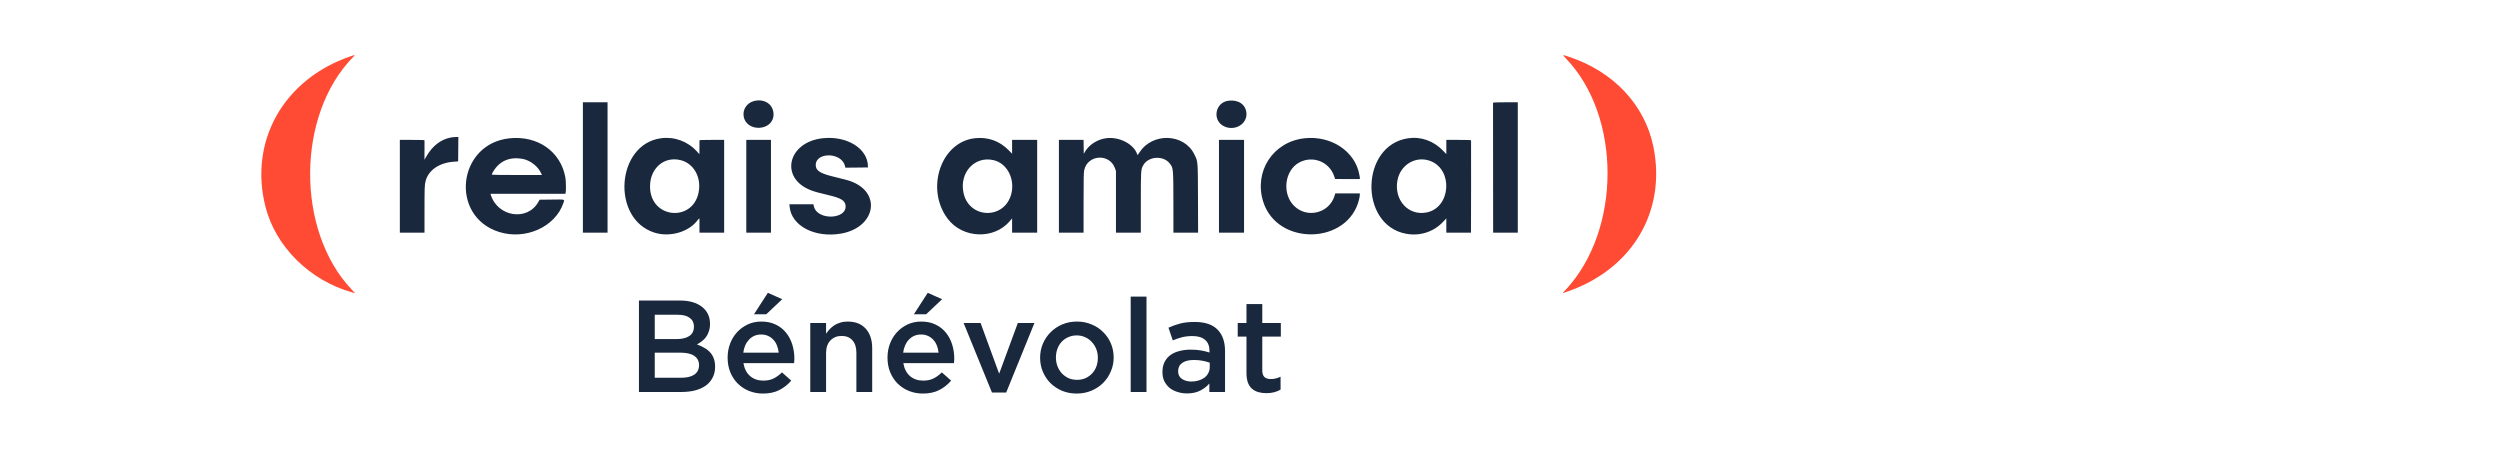
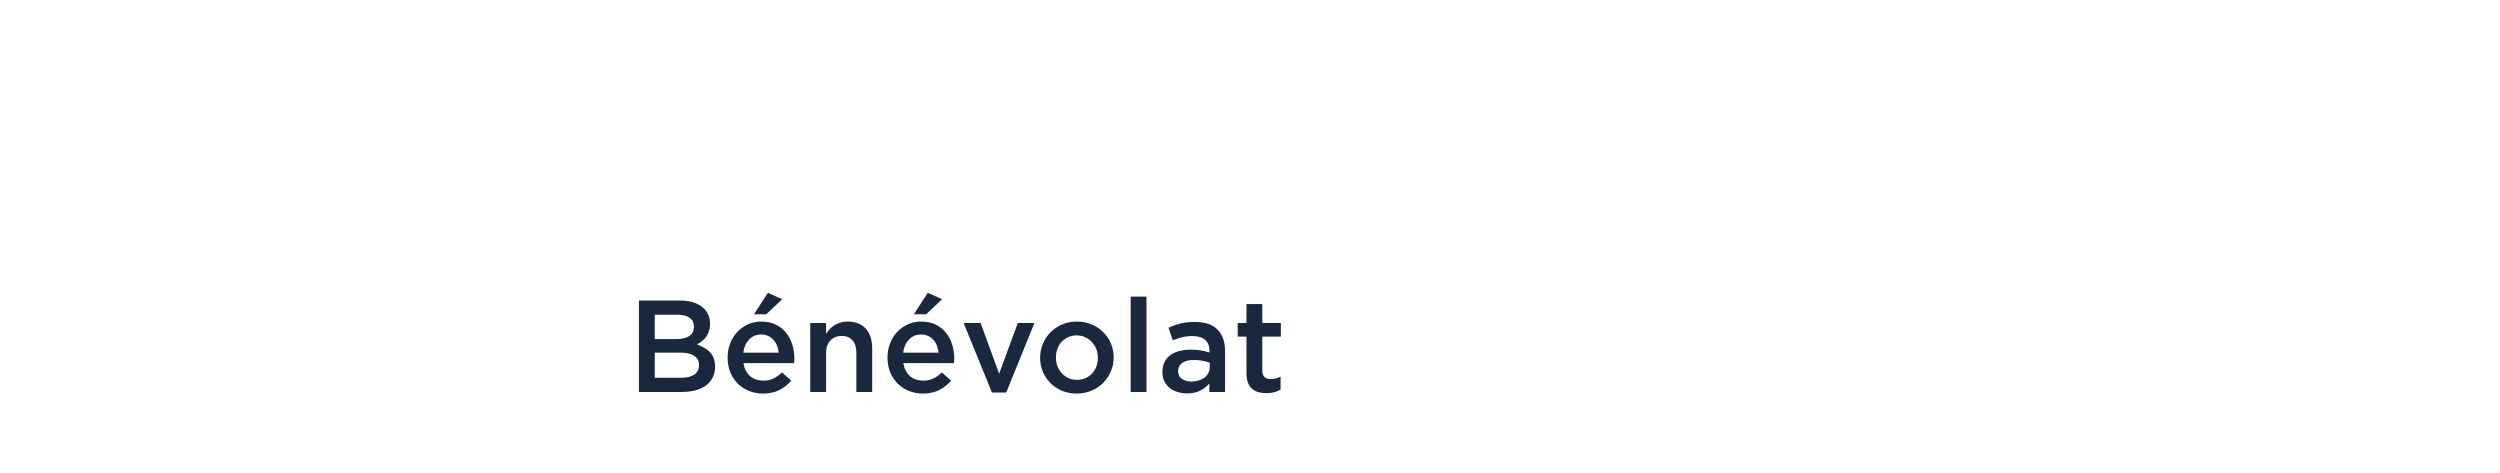
<svg xmlns="http://www.w3.org/2000/svg" width="861" height="163" viewBox="0 0 861 163" fill="none">
  <path d="M234.18 103.5H220.05V135H234.63C236.37 135 237.96 134.82 239.4 134.46C240.84 134.07 242.07 133.515 243.09 132.795C244.11 132.045 244.89 131.13 245.43 130.05C246 128.97 246.285 127.725 246.285 126.315C246.285 125.235 246.135 124.29 245.835 123.48C245.535 122.64 245.1 121.92 244.53 121.32C243.99 120.72 243.33 120.21 242.55 119.79C241.8 119.34 240.96 118.95 240.03 118.62C240.6 118.32 241.155 117.96 241.695 117.54C242.265 117.12 242.745 116.64 243.135 116.1C243.555 115.53 243.885 114.87 244.125 114.12C244.395 113.37 244.53 112.515 244.53 111.555C244.53 109.065 243.6 107.1 241.74 105.66C239.88 104.22 237.36 103.5 234.18 103.5ZM233.055 116.775H225.495V108.405H233.46C235.26 108.405 236.625 108.765 237.555 109.485C238.515 110.175 238.995 111.165 238.995 112.455C238.995 113.925 238.455 115.02 237.375 115.74C236.295 116.43 234.855 116.775 233.055 116.775ZM234.675 130.095H225.495V121.455H234.27C236.46 121.455 238.08 121.83 239.13 122.58C240.21 123.33 240.75 124.38 240.75 125.73C240.75 127.17 240.21 128.265 239.13 129.015C238.05 129.735 236.565 130.095 234.675 130.095ZM256.036 125.055H273.496C273.526 124.785 273.541 124.53 273.541 124.29C273.571 124.05 273.586 123.81 273.586 123.57C273.586 121.86 273.346 120.225 272.866 118.665C272.386 117.105 271.666 115.74 270.706 114.57C269.776 113.4 268.591 112.47 267.151 111.78C265.741 111.09 264.091 110.745 262.201 110.745C260.491 110.745 258.931 111.075 257.521 111.735C256.111 112.395 254.881 113.295 253.831 114.435C252.811 115.545 252.016 116.85 251.446 118.35C250.876 119.85 250.591 121.455 250.591 123.165C250.591 125.025 250.906 126.72 251.536 128.25C252.166 129.75 253.021 131.04 254.101 132.12C255.211 133.2 256.501 134.04 257.971 134.64C259.471 135.24 261.076 135.54 262.786 135.54C264.976 135.54 266.851 135.135 268.411 134.325C270.001 133.515 271.366 132.435 272.506 131.085L269.311 128.25C268.351 129.18 267.376 129.885 266.386 130.365C265.396 130.845 264.226 131.085 262.876 131.085C261.106 131.085 259.606 130.575 258.376 129.555C257.146 128.505 256.366 127.005 256.036 125.055ZM255.991 121.455C256.231 119.595 256.891 118.095 257.971 116.955C259.081 115.785 260.476 115.2 262.156 115.2C263.056 115.2 263.851 115.365 264.541 115.695C265.261 116.025 265.876 116.475 266.386 117.045C266.896 117.585 267.301 118.245 267.601 119.025C267.901 119.775 268.096 120.585 268.186 121.455H255.991ZM263.911 108.225L269.401 103.05L264.451 100.845L259.681 108.225H263.911ZM284.499 121.59C284.499 119.73 284.994 118.29 285.984 117.27C286.974 116.22 288.264 115.695 289.854 115.695C291.474 115.695 292.719 116.205 293.589 117.225C294.489 118.215 294.939 119.64 294.939 121.5V135H300.384V119.88C300.384 117.09 299.649 114.87 298.179 113.22C296.709 111.57 294.624 110.745 291.924 110.745C290.994 110.745 290.154 110.865 289.404 111.105C288.684 111.315 288.009 111.615 287.379 112.005C286.779 112.395 286.239 112.845 285.759 113.355C285.309 113.835 284.889 114.36 284.499 114.93V111.24H279.054V135H284.499V121.59ZM311.099 125.055H328.559C328.589 124.785 328.604 124.53 328.604 124.29C328.634 124.05 328.649 123.81 328.649 123.57C328.649 121.86 328.409 120.225 327.929 118.665C327.449 117.105 326.729 115.74 325.769 114.57C324.839 113.4 323.654 112.47 322.214 111.78C320.804 111.09 319.154 110.745 317.264 110.745C315.554 110.745 313.994 111.075 312.584 111.735C311.174 112.395 309.944 113.295 308.894 114.435C307.874 115.545 307.079 116.85 306.509 118.35C305.939 119.85 305.654 121.455 305.654 123.165C305.654 125.025 305.969 126.72 306.599 128.25C307.229 129.75 308.084 131.04 309.164 132.12C310.274 133.2 311.564 134.04 313.034 134.64C314.534 135.24 316.139 135.54 317.849 135.54C320.039 135.54 321.914 135.135 323.474 134.325C325.064 133.515 326.429 132.435 327.569 131.085L324.374 128.25C323.414 129.18 322.439 129.885 321.449 130.365C320.459 130.845 319.289 131.085 317.939 131.085C316.169 131.085 314.669 130.575 313.439 129.555C312.209 128.505 311.429 127.005 311.099 125.055ZM311.054 121.455C311.294 119.595 311.954 118.095 313.034 116.955C314.144 115.785 315.539 115.2 317.219 115.2C318.119 115.2 318.914 115.365 319.604 115.695C320.324 116.025 320.939 116.475 321.449 117.045C321.959 117.585 322.364 118.245 322.664 119.025C322.964 119.775 323.159 120.585 323.249 121.455H311.054ZM318.974 108.225L324.464 103.05L319.514 100.845L314.744 108.225H318.974ZM344.107 128.7L337.717 111.24H331.867L341.632 135.18H346.537L356.257 111.24H350.542L344.107 128.7ZM383.548 123.12C383.548 121.41 383.233 119.805 382.603 118.305C381.973 116.805 381.088 115.5 379.948 114.39C378.838 113.25 377.503 112.365 375.943 111.735C374.413 111.075 372.733 110.745 370.903 110.745C369.073 110.745 367.378 111.075 365.818 111.735C364.288 112.395 362.953 113.295 361.813 114.435C360.703 115.545 359.818 116.865 359.158 118.395C358.528 119.895 358.213 121.5 358.213 123.21C358.213 124.92 358.528 126.525 359.158 128.025C359.788 129.495 360.658 130.8 361.768 131.94C362.908 133.05 364.243 133.935 365.773 134.595C367.333 135.225 369.013 135.54 370.813 135.54C372.643 135.54 374.338 135.21 375.898 134.55C377.458 133.89 378.793 133.005 379.903 131.895C381.043 130.755 381.928 129.435 382.558 127.935C383.218 126.435 383.548 124.83 383.548 123.12ZM378.103 123.21C378.103 124.26 377.938 125.25 377.608 126.18C377.278 127.08 376.798 127.875 376.168 128.565C375.538 129.255 374.773 129.81 373.873 130.23C373.003 130.62 372.013 130.815 370.903 130.815C369.853 130.815 368.878 130.62 367.978 130.23C367.108 129.81 366.343 129.255 365.683 128.565C365.053 127.875 364.558 127.065 364.198 126.135C363.838 125.175 363.658 124.17 363.658 123.12C363.658 122.07 363.823 121.095 364.153 120.195C364.483 119.265 364.963 118.455 365.593 117.765C366.223 117.075 366.973 116.535 367.843 116.145C368.743 115.725 369.733 115.515 370.813 115.515C371.893 115.515 372.868 115.725 373.738 116.145C374.638 116.535 375.403 117.09 376.033 117.81C376.693 118.5 377.203 119.31 377.563 120.24C377.923 121.17 378.103 122.16 378.103 123.21ZM394.853 135V102.15H389.408V135H394.853ZM421.904 135V120.915C421.904 117.735 421.049 115.275 419.339 113.535C417.629 111.765 415.004 110.88 411.464 110.88C409.514 110.88 407.849 111.06 406.469 111.42C405.089 111.78 403.739 112.26 402.419 112.86L403.904 117.225C404.984 116.775 406.049 116.415 407.099 116.145C408.149 115.875 409.349 115.74 410.699 115.74C412.589 115.74 414.029 116.175 415.019 117.045C416.039 117.915 416.549 119.175 416.549 120.825V121.41C415.619 121.11 414.644 120.87 413.624 120.69C412.634 120.51 411.419 120.42 409.979 120.42C408.599 120.42 407.309 120.585 406.109 120.915C404.939 121.215 403.919 121.68 403.049 122.31C402.209 122.94 401.549 123.735 401.069 124.695C400.589 125.655 400.349 126.78 400.349 128.07V128.16C400.349 129.36 400.574 130.425 401.024 131.355C401.504 132.255 402.119 133.02 402.869 133.65C403.649 134.25 404.549 134.7 405.569 135C406.589 135.33 407.669 135.495 408.809 135.495C410.609 135.495 412.139 135.165 413.399 134.505C414.659 133.845 415.694 133.035 416.504 132.075V135H421.904ZM416.639 126.405C416.639 127.155 416.474 127.845 416.144 128.475C415.844 129.075 415.409 129.6 414.839 130.05C414.269 130.47 413.594 130.8 412.814 131.04C412.064 131.28 411.239 131.4 410.339 131.4C409.049 131.4 407.954 131.1 407.054 130.5C406.184 129.9 405.749 129.03 405.749 127.89V127.8C405.749 126.57 406.229 125.625 407.189 124.965C408.149 124.305 409.484 123.975 411.194 123.975C412.244 123.975 413.234 124.065 414.164 124.245C415.124 124.425 415.949 124.65 416.639 124.92V126.405ZM434.73 115.92H441.12V111.24H434.73V104.715H429.285V111.24H426.27V115.92H429.285V128.43C429.285 129.75 429.45 130.86 429.78 131.76C430.11 132.63 430.575 133.335 431.175 133.875C431.805 134.415 432.54 134.805 433.38 135.045C434.22 135.285 435.135 135.405 436.125 135.405C437.145 135.405 438.045 135.3 438.825 135.09C439.605 134.88 440.34 134.58 441.03 134.19V129.735C439.95 130.275 438.825 130.545 437.655 130.545C436.725 130.545 436.005 130.32 435.495 129.87C434.985 129.39 434.73 128.625 434.73 127.575V115.92Z" fill="#19283D" />
-   <path fill-rule="evenodd" clip-rule="evenodd" d="M120.649 19.413C97.657 27.346 85.687 48.552 91.424 71.185C94.92 84.976 106.687 96.61 121.267 100.691L122.318 100.985L121.132 99.735C101.807 79.354 102.084 39.393 121.688 19.576C122.412 18.844 122.333 18.832 120.649 19.413ZM539.249 20.077C558.451 40.002 558.432 79.182 539.211 99.814L538.106 101L539.808 100.414C562.156 92.718 573.985 72.767 569.415 50.483C566.473 36.139 555.758 24.703 540.474 19.597C537.998 18.77 537.991 18.772 539.249 20.077Z" fill="#FF4B34" />
-   <path fill-rule="evenodd" clip-rule="evenodd" d="M259.851 34.748C257.347 35.316 255.729 37.586 256.109 39.998C257.005 45.7 266.352 45.196 266.406 39.443C266.438 36.072 263.448 33.93 259.851 34.748ZM423.158 34.674C418.423 35.217 417.356 41.562 421.664 43.546C425.362 45.248 429.618 42.644 429.268 38.894C428.997 35.989 426.533 34.287 423.158 34.674ZM200.748 57.68V80.133H204.994H209.24V57.68V35.226H204.994H200.748V57.68ZM514.217 35.37C514.207 35.449 514.199 35.611 514.199 35.73C514.199 35.849 514.207 45.888 514.217 58.039L514.235 80.133H518.481H522.727V57.68V35.226H518.481C515.758 35.226 514.229 35.278 514.217 35.37ZM155.121 47.387C151.732 48.066 148.886 50.298 146.837 53.883L146.189 55.017L146.198 51.85C146.203 50.109 146.205 48.571 146.202 48.432C146.197 48.198 145.897 48.18 141.951 48.18H137.705V64.157V80.133H141.951H146.197L146.2 72.469C146.204 64.47 146.23 63.766 146.58 62.369C147.52 58.613 151.296 56.023 156.321 55.69L157.784 55.593L157.822 51.383L157.86 47.172L156.958 47.186C156.462 47.194 155.635 47.284 155.121 47.387ZM175.522 47.629C157.537 49.477 154.737 74.507 171.912 79.896C180.977 82.74 191.173 78.173 194.002 70.003C194.503 68.555 194.908 68.681 189.923 68.734L185.851 68.778L185.351 69.646C181.539 76.276 171.367 74.672 169.019 67.071L168.919 66.747H181.808H194.697L194.808 66.352C194.984 65.72 194.924 62.315 194.715 61.134C193.135 52.212 185.207 46.633 175.522 47.629ZM227.591 47.622C212.188 49.76 210.432 75.339 225.36 80.108C230.639 81.794 237.148 79.948 240.199 75.9C240.766 75.146 240.937 75.082 240.901 75.635C240.886 75.853 240.882 76.954 240.89 78.082L240.905 80.133H245.151H249.397V64.157V48.18H245.151C241.854 48.18 240.904 48.22 240.899 48.36C240.895 48.459 240.888 49.566 240.883 50.82L240.874 53.1L239.941 52.078C236.807 48.644 232.202 46.982 227.591 47.622ZM283.412 47.604C271.21 48.887 268.379 61.431 279.36 65.556C280.704 66.061 281.842 66.374 285.518 67.248C289.558 68.208 290.944 69.036 291.19 70.633C291.958 75.608 281.477 76.059 280.309 71.101L280.131 70.346H276.001H271.872L271.946 71.173C272.54 77.818 280.719 82.06 289.781 80.425C301.273 78.352 303.718 66.786 293.542 62.637C292.338 62.146 291.551 61.929 286.585 60.717C282.795 59.793 281.211 58.841 280.989 57.357C280.242 52.376 289.745 52.151 290.995 57.121L291.154 57.752L295.032 57.711L298.91 57.67V57.328C298.91 51.204 291.771 46.725 283.412 47.604ZM335.649 47.619C324.021 48.972 318.645 65.023 326.371 75.318C331.506 82.16 342.323 82.584 347.776 76.156L348.567 75.223V77.678V80.133H352.885H357.204V64.157V48.18H352.885H348.567V50.56V52.94L347.38 51.733C344.191 48.493 340.191 47.091 335.649 47.619ZM381.025 47.593C377.873 47.993 374.902 49.935 373.523 52.498L373.252 53.002L373.213 50.591L373.173 48.18H368.931H364.688V64.157V80.133H368.934H373.18L373.183 69.878C373.185 61.462 373.223 59.446 373.394 58.635C374.544 53.208 382.174 52.729 384.008 57.968L384.335 58.903V69.518V80.133L388.617 80.133H392.899L392.901 69.806C392.903 58.561 392.913 58.415 393.722 56.929C395.399 53.847 400.532 53.437 402.783 56.205C404.106 57.831 404.103 57.803 404.116 70.094L404.126 80.133H408.378H412.629L412.584 68.367C412.534 55.028 412.591 55.708 411.3 53.101C407.748 45.927 396.895 45.567 392.455 52.476C391.836 53.44 391.766 53.504 391.669 53.196C390.547 49.651 385.546 47.019 381.025 47.593ZM449.249 47.624C438.444 48.821 431.794 59.011 435.031 69.41C439.865 84.938 464.446 84.299 468.098 68.551C468.22 68.024 468.32 67.371 468.32 67.098V66.603H464.103H459.885L459.566 67.592C457.673 73.47 450.121 75.286 445.706 70.925C441.416 66.686 442.401 58.611 447.537 55.919C452.2 53.475 457.814 55.72 459.496 60.702L459.812 61.638L464.125 61.676C468.181 61.712 468.435 61.699 468.389 61.46C468.361 61.32 468.267 60.785 468.178 60.27C466.781 52.147 458.481 46.602 449.249 47.624ZM484.957 47.62C468.545 50.012 467.938 77.436 484.228 80.499C489.008 81.397 493.727 79.88 497.01 76.389L498.114 75.216V77.674V80.133H502.359H506.604L506.641 64.398C506.662 55.744 506.658 48.554 506.632 48.421C506.59 48.202 506.199 48.18 502.35 48.18H498.114V50.627V53.075L497.071 51.976C493.815 48.547 489.425 46.968 484.957 47.62ZM257.026 64.157V80.133H261.272H265.518V64.157V48.18H261.272H257.026V64.157ZM419.815 64.157V80.133H424.133H428.451V64.157V48.18H424.133H419.815V64.157ZM179.733 54.672C182.574 55.125 185.339 57.262 186.465 59.875L186.636 60.27H178.003C170.953 60.27 169.37 60.236 169.37 60.081C169.37 59.976 169.613 59.49 169.91 59C172.05 55.468 175.42 53.983 179.733 54.672ZM234.479 55.173C238.664 56.253 241.284 60.486 240.746 65.298C239.472 76.682 223.883 75.694 223.87 64.229C223.863 57.887 228.769 53.7 234.479 55.173ZM342.22 55.166C346.814 56.249 349.608 61.563 348.301 66.732C346.013 75.779 333.619 75.443 331.803 66.286C330.423 59.322 335.745 53.64 342.22 55.166ZM492.556 55.421C500.53 58.364 499.695 71.415 491.422 73.152C485.127 74.474 480.035 68.957 481.271 62.155C482.256 56.74 487.558 53.576 492.556 55.421Z" fill="#19283D" />
</svg>